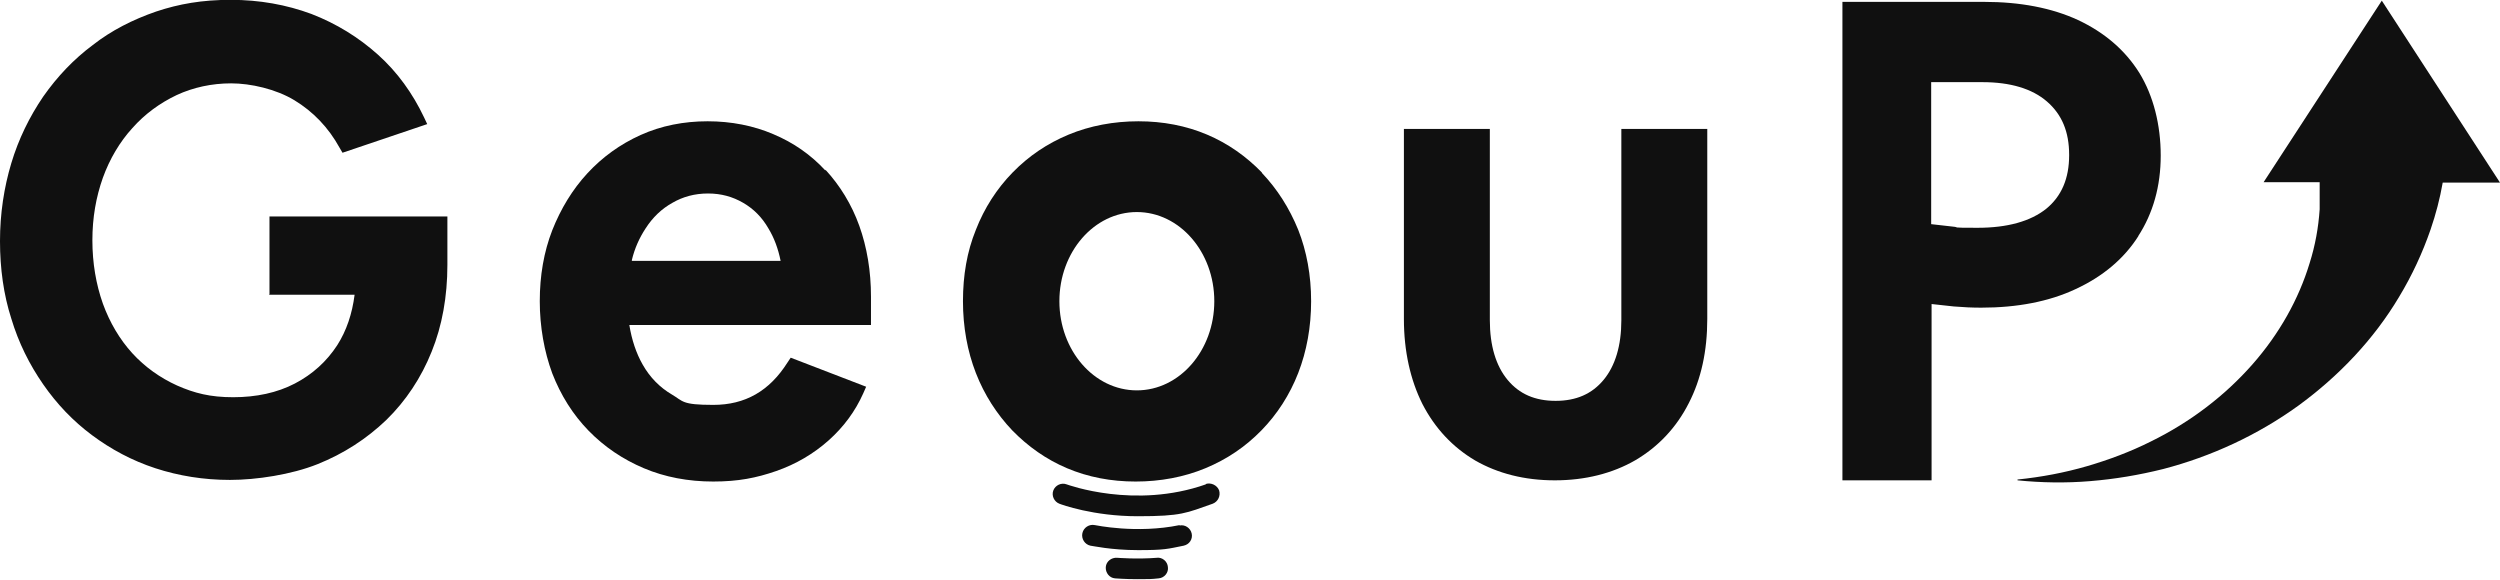
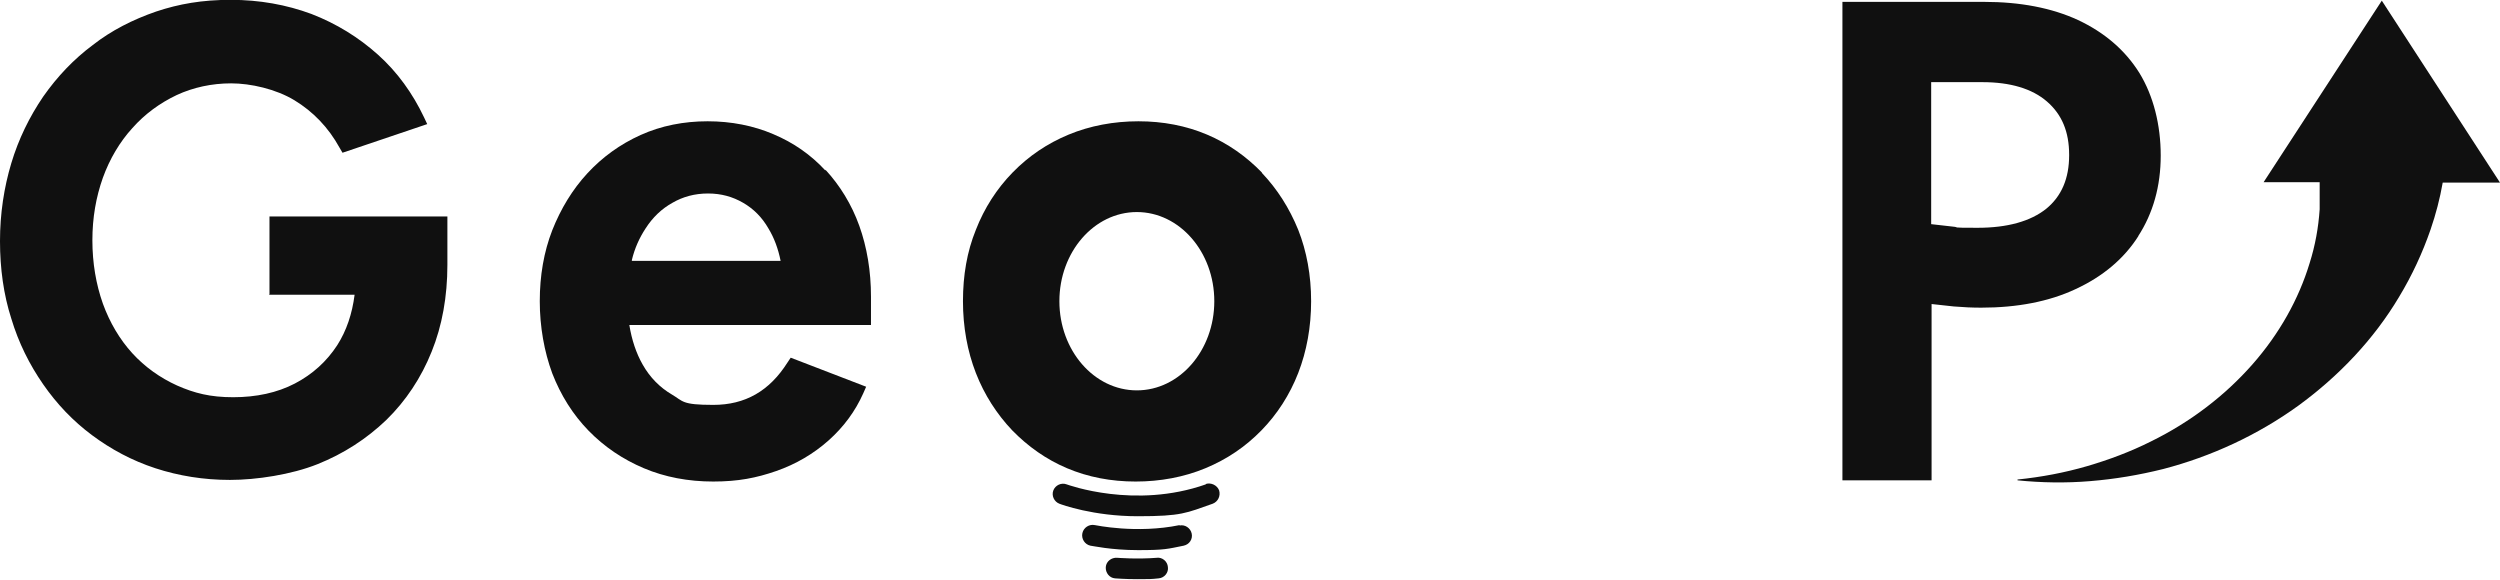
<svg xmlns="http://www.w3.org/2000/svg" id="b" data-name="レイヤー 2" width="218.6mm" height="50.7mm" viewBox="0 0 619.7 143.6">
  <defs>
    <style>
      .d {
        fill: #101010;
        stroke-width: 0px;
      }
    </style>
  </defs>
  <g id="c" data-name="レイヤー 1">
    <g>
      <path class="d" d="m590.4.1l-29.3,45h13.9c0,2.2,0,4.5,0,6.7-.3,4.5-1.1,9-2.5,13.4-2.7,8.9-7.5,17.5-14.2,25.1-6.7,7.6-15.2,14.2-25.2,19.1-5,2.5-10.3,4.5-15.8,6.1-5.5,1.6-11.3,2.7-17.2,3.3v.2c5.9.6,12,.7,18,.2,6.1-.5,12.1-1.5,18.1-3,11.9-3.1,23.4-8.4,33.5-15.7,10-7.3,18.7-16.4,25-27,3.2-5.3,5.8-10.9,7.8-16.7,1.3-3.8,2.3-7.6,3-11.6h14.2L590.4.1Z" />
      <path class="d" d="m66.7,73h21.2c-.6,4.7-2,8.9-4.3,12.5-2.6,4-6.1,7.2-10.5,9.5-4.4,2.3-9.6,3.4-15.3,3.4s-9.6-1-13.9-2.9c-4.2-1.9-8-4.6-11.1-8-3.1-3.4-5.6-7.6-7.3-12.3-1.7-4.8-2.6-10.1-2.6-15.7s.9-10.7,2.6-15.5c1.7-4.7,4.2-8.9,7.3-12.3,3.1-3.5,6.8-6.2,11-8.2,4.1-1.9,8.7-2.9,13.5-2.9s11.1,1.4,15.7,4.2c4.6,2.8,8.4,6.7,11.2,11.8l.7,1.2,21-7.1-.8-1.7c-2.8-5.9-6.6-11.2-11.4-15.5-4.8-4.3-10.3-7.7-16.5-10.1-6.2-2.3-12.9-3.5-20-3.5s-12.8,1-18.5,2.9c-5.8,2-11.1,4.7-15.7,8.3-4.7,3.5-8.8,7.8-12.3,12.8-3.4,5-6.1,10.5-7.9,16.5-1.8,6-2.8,12.5-2.8,19.3s.9,13.3,2.8,19.2c1.8,6,4.5,11.4,7.9,16.3,3.4,4.9,7.4,9.1,12.1,12.6,4.7,3.5,9.9,6.3,15.7,8.2,5.8,1.9,12,2.9,18.5,2.9s15.2-1.3,21.7-3.9c6.5-2.6,12.2-6.3,17.1-11,4.8-4.7,8.6-10.4,11.2-16.9,2.6-6.4,3.9-13.7,3.9-21.5v-12h-44.1v19.2Z" />
      <path class="d" d="m204.6,42.2c-3.6-3.9-7.9-6.9-12.9-9-4.9-2.1-10.4-3.2-16.3-3.2s-11.5,1.1-16.6,3.4c-5.1,2.3-9.5,5.5-13.2,9.5-3.7,4-6.6,8.8-8.7,14.1-2.1,5.4-3.1,11.3-3.1,17.6s1.1,12.5,3.1,17.9c2.1,5.4,5.1,10.2,9,14.2,3.9,4,8.5,7.1,13.7,9.3,5.2,2.2,11,3.3,17.2,3.3s10.7-.9,15.6-2.6c4.9-1.7,9.3-4.3,13-7.6,3.7-3.3,6.6-7.2,8.6-11.7l.7-1.6-18.7-7.2-.8,1.2c-4.5,7.1-10.5,10.5-18.4,10.5s-7.4-.9-10.3-2.6c-2.9-1.7-5.4-4.2-7.2-7.4-1.6-2.8-2.7-6.1-3.3-9.8h59.9v-7c0-6.4-1-12.3-2.9-17.6-1.9-5.3-4.8-10-8.4-13.9Zm-48,22.3c.7-3,1.9-5.6,3.4-7.9,1.8-2.8,4-4.9,6.7-6.4,2.6-1.5,5.5-2.3,8.8-2.3s6.1.8,8.7,2.3c2.6,1.5,4.7,3.6,6.3,6.4,1.4,2.3,2.4,5,3,8h-36.8Z" />
      <path class="d" d="m530,58.5c3.7-5.7,5.6-12.4,5.6-20s-1.8-14.8-5.3-20.5c-3.5-5.6-8.6-10-15.2-13.1-6.5-3-14.3-4.5-23.3-4.5h-35.1v118.6h22.1v-43.7c1.9.2,3.7.4,5.5.6,2.4.2,4.6.3,6.8.3,8.9,0,16.8-1.5,23.4-4.6,6.7-3.1,12-7.5,15.6-13.2Zm-17.1-20.1c0,5.8-1.9,10.2-5.7,13.3-3.9,3.1-9.6,4.7-17,4.7s-4-.1-6.2-.3c-1.8-.2-3.5-.4-5.3-.6V20.3h12.7c6.9,0,12.3,1.6,16,4.8,3.7,3.2,5.5,7.5,5.5,13.2Z" />
      <path class="d" d="m298.9,120c-17.6,6.2-34.2.1-34.5,0-1.3-.5-2.8.2-3.3,1.5-.5,1.3.2,2.8,1.5,3.3.5.2,8.4,3.1,19.4,3.1s12-.8,18.6-3.1c1.3-.5,2-1.9,1.6-3.3-.5-1.3-2-2-3.3-1.6Z" />
      <path class="d" d="m292.4,130.1c-10.7,2.2-20.9,0-21,0-1.4-.3-2.8.6-3.1,2-.3,1.4.6,2.8,2,3.1.3,0,5.1,1.1,11.8,1.1s7.3-.3,11.3-1.1c1.4-.3,2.3-1.6,2-3-.3-1.4-1.7-2.3-3-2Z" />
      <path class="d" d="m286.8,138.2c-5,.4-9.8,0-9.9,0-1.4-.1-2.7.9-2.8,2.3-.1,1.4.9,2.7,2.3,2.8.1,0,2.4.2,5.5.2s3.4,0,5.3-.2c1.4-.1,2.5-1.4,2.3-2.8-.1-1.4-1.4-2.5-2.8-2.3Z" />
-       <path class="d" d="m401.9,79.3c0,6.3-1.5,11.3-4.4,14.8-2.9,3.5-6.8,5.2-11.9,5.2s-9-1.7-11.9-5.2c-2.9-3.5-4.4-8.5-4.4-14.8V31.9h-21.3v47.1c0,8,1.6,15.1,4.6,21.1,3.1,6,7.5,10.7,13.1,14,5.6,3.2,12.2,4.9,19.7,4.9s14.3-1.7,20-5c5.6-3.3,10.1-8,13.2-14.1,3.1-6,4.6-13,4.6-20.9V31.9h-21.3v47.4Z" />
      <path class="d" d="m312.8,42.7c-3.9-4-8.4-7.2-13.6-9.4-5.2-2.2-10.9-3.3-17-3.3s-12,1.1-17.3,3.3c-5.3,2.2-9.9,5.3-13.9,9.4-3.9,4-7,8.8-9.1,14.2-2.2,5.4-3.2,11.3-3.2,17.7s1.1,12.4,3.2,17.8c2.1,5.4,5.2,10.2,9,14.2,3.9,4,8.4,7.2,13.6,9.4,5.2,2.2,10.9,3.3,17,3.3s12-1.1,17.3-3.3c5.3-2.2,9.9-5.3,13.9-9.4,3.9-4,7-8.8,9.1-14.2,2.1-5.4,3.2-11.4,3.2-17.8s-1.1-12.4-3.2-17.7c-2.2-5.4-5.2-10.1-9-14.1Zm-50.2,31.9c0-12.2,8.6-22.1,19.2-22.1s19.2,9.9,19.2,22.1-8.6,22.1-19.2,22.1-19.2-9.9-19.2-22.1Z" />
    </g>
  </g>
</svg>